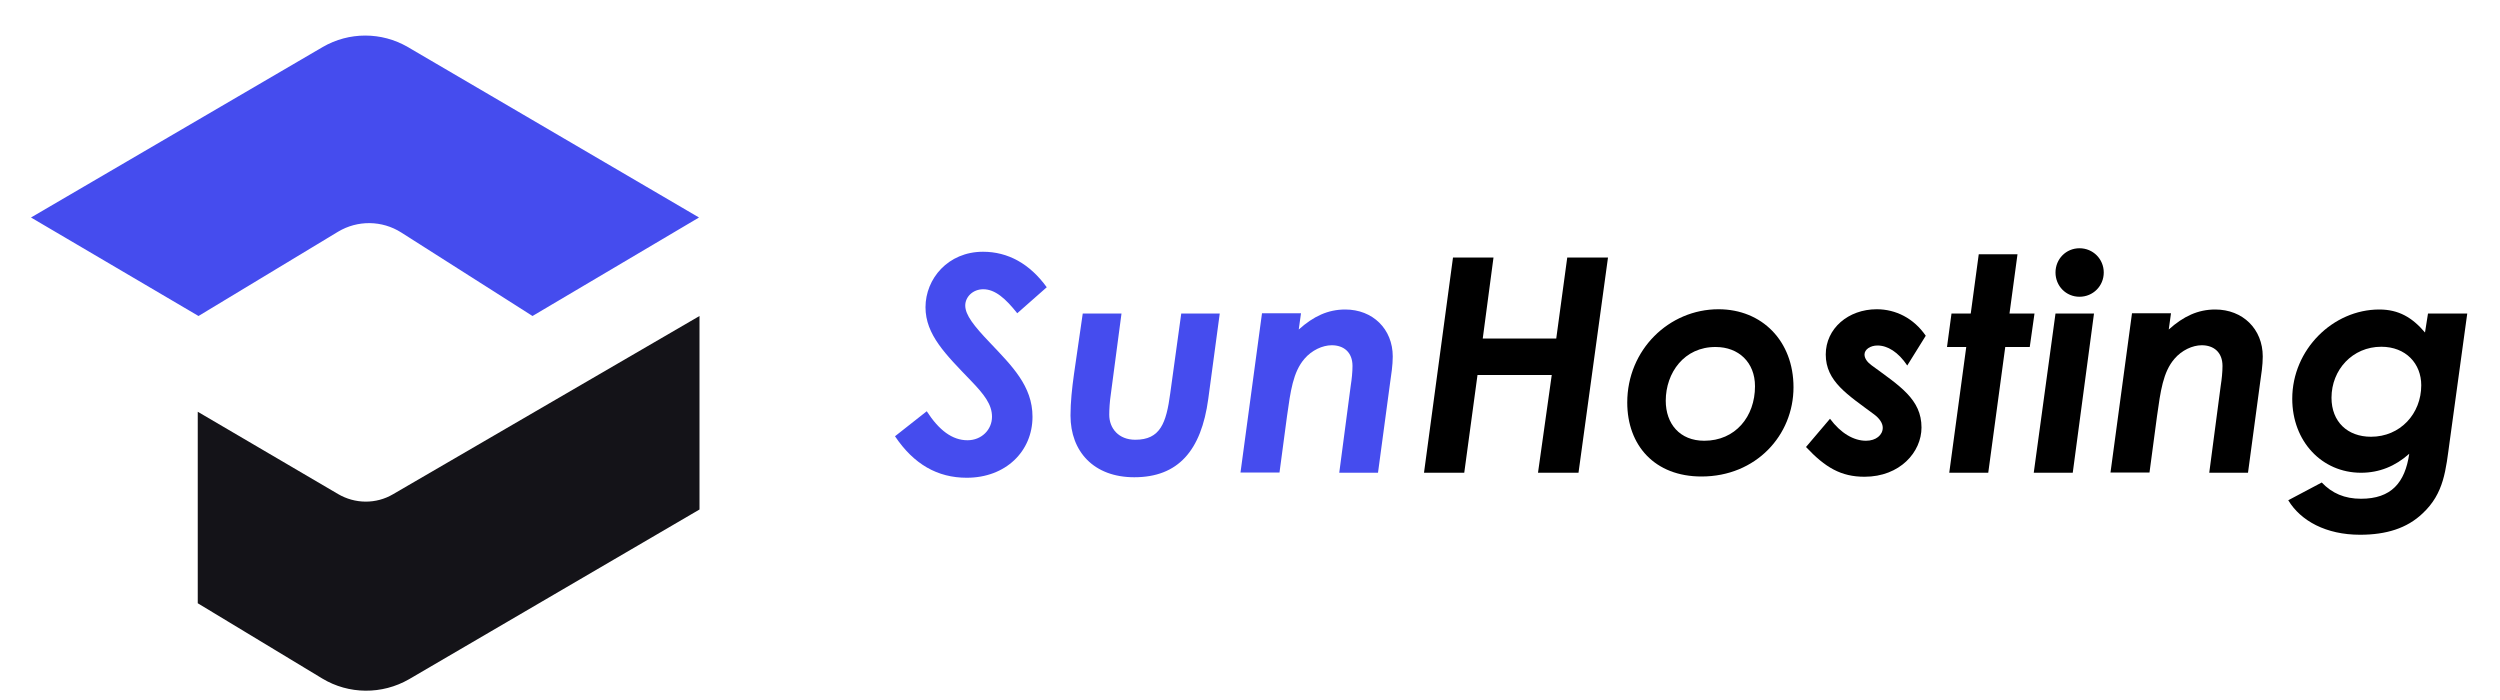
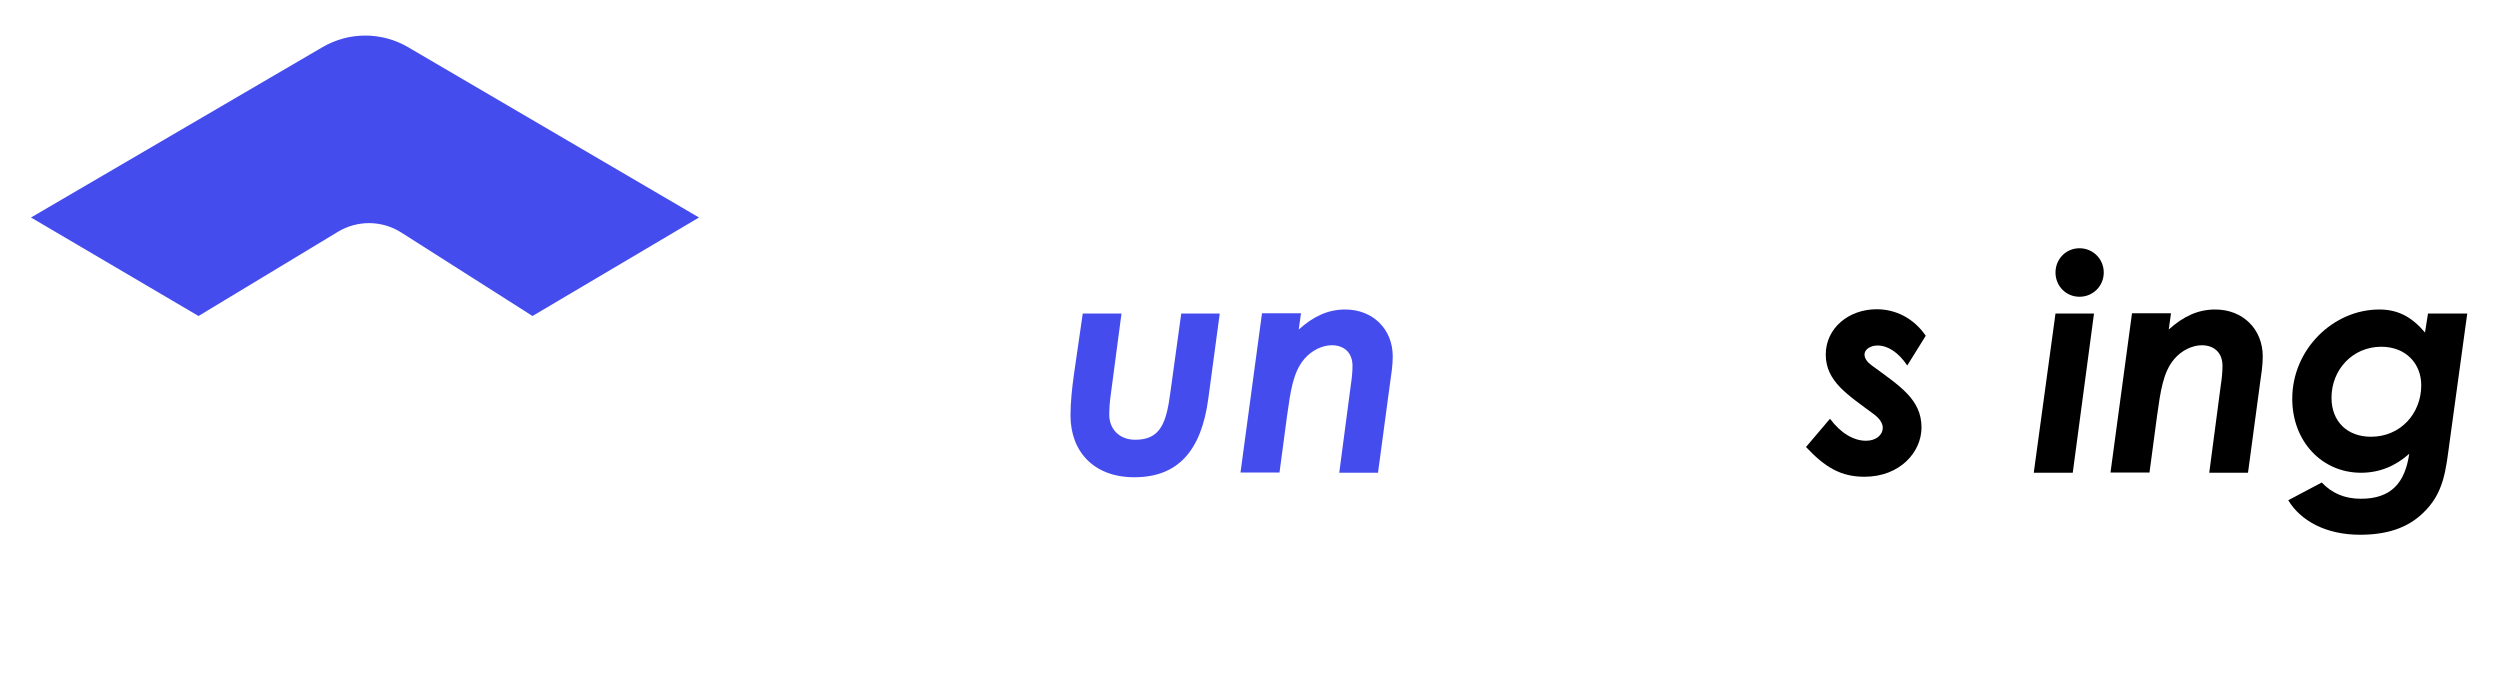
<svg xmlns="http://www.w3.org/2000/svg" version="1.1" id="图层_1" x="0px" y="0px" viewBox="0 0 100 28" style="enable-background:new 0 0 100 28;" xml:space="preserve">
  <style type="text/css">
	.st0{fill:#454CEE;}
	.st1{fill:#141318;}
</style>
  <path class="st0" d="M1.24,8.7l6.7,3.94l5.58-3.37c0.78-0.47,1.76-0.46,2.53,0.03l5.25,3.34l6.66-3.94L16.31,1.88  c-1.05-0.61-2.35-0.61-3.4,0L1.24,8.7z" />
-   <path class="st1" d="M7.91,16.47v7.66l4.98,3.01c1.06,0.64,2.39,0.65,3.47,0.03l11.62-6.79v-7.74l-12.26,7.13  c-0.68,0.4-1.52,0.39-2.2-0.01L7.91,16.47z" />
  <g>
-     <path class="st0" d="M37.07,16.45c0.49,0.76,1.02,1.16,1.63,1.16c0.56,0,0.98-0.42,0.98-0.94c0-0.49-0.31-0.89-0.85-1.45   c-1-1.04-1.81-1.83-1.81-2.93c0-1.14,0.9-2.22,2.3-2.22c1,0,1.87,0.48,2.55,1.42l-1.18,1.04c-0.46-0.58-0.88-0.96-1.36-0.96   c-0.42,0-0.72,0.31-0.72,0.65c0,0.38,0.35,0.82,0.98,1.48c0.89,0.94,1.71,1.74,1.71,2.97c0,1.38-1.07,2.44-2.63,2.44   c-1.17,0-2.12-0.54-2.87-1.66L37.07,16.45z" />
    <path class="st0" d="M43.31,12.54h1.55l-0.43,3.25c-0.04,0.26-0.06,0.58-0.06,0.8c0,0.55,0.38,1,1.04,1c1,0,1.24-0.66,1.4-1.86   l0.44-3.19h1.54l-0.46,3.42c-0.28,2.06-1.2,3.13-2.96,3.13c-1.62,0-2.55-1.03-2.55-2.47c0-0.53,0.06-1.09,0.14-1.66L43.31,12.54z" />
    <path class="st0" d="M51.95,13.18c0.59-0.53,1.17-0.8,1.86-0.8c1.1,0,1.9,0.78,1.9,1.88c0,0.35-0.06,0.73-0.11,1.08l-0.48,3.57   h-1.55l0.46-3.49c0.04-0.25,0.07-0.54,0.07-0.78c0-0.55-0.35-0.83-0.83-0.83c-0.37,0-0.8,0.2-1.09,0.54   c-0.46,0.53-0.56,1.3-0.7,2.3l-0.3,2.25h-1.56l0.86-6.37h1.56L51.95,13.18z" />
-     <path d="M58.12,10.3h1.62l-0.43,3.24h2.94l0.44-3.24h1.63l-1.18,8.61h-1.62L62.07,15h-2.97l-0.53,3.91h-1.61L58.12,10.3z" />
-     <path d="M71.74,15.49c0,1.92-1.5,3.57-3.68,3.57c-1.87,0-2.97-1.24-2.97-2.96c0-2.11,1.67-3.73,3.65-3.73   C70.48,12.37,71.74,13.64,71.74,15.49z M66.63,16.03c0,0.92,0.56,1.6,1.54,1.6c1.24,0,2.03-0.96,2.03-2.18   c0-0.96-0.66-1.57-1.57-1.57C67.37,13.87,66.63,14.91,66.63,16.03z" />
    <path d="M73.2,16.75c0.43,0.58,0.95,0.88,1.44,0.88c0.4,0,0.67-0.23,0.67-0.52c0-0.19-0.14-0.38-0.34-0.53   c-1.06-0.79-1.94-1.32-1.94-2.4c0-1.04,0.9-1.81,2.04-1.81c0.76,0,1.48,0.36,1.96,1.06l-0.74,1.19c-0.36-0.54-0.79-0.8-1.19-0.8   c-0.29,0-0.52,0.16-0.52,0.36c0,0.17,0.13,0.32,0.28,0.43c1.13,0.83,2,1.36,2,2.49c0,0.98-0.86,1.97-2.28,1.97   c-0.94,0-1.57-0.37-2.34-1.19L73.2,16.75z" />
-     <path d="M79.15,10.17h1.55l-0.32,2.37h1l-0.19,1.34h-0.98l-0.68,5.03h-1.56l0.68-5.03h-0.77l0.18-1.34h0.77L79.15,10.17z" />
    <path d="M82.22,12.54h1.54l-0.85,6.37h-1.56L82.22,12.54z M84.15,10.9c0,0.54-0.43,0.97-0.97,0.97c-0.54,0-0.96-0.43-0.96-0.97   c0-0.54,0.42-0.97,0.96-0.97C83.72,9.93,84.15,10.36,84.15,10.9z" />
    <path d="M86.75,13.18c0.59-0.53,1.17-0.8,1.86-0.8c1.1,0,1.9,0.78,1.9,1.88c0,0.35-0.06,0.73-0.11,1.08l-0.48,3.57h-1.55l0.46-3.49   c0.04-0.25,0.07-0.54,0.07-0.78c0-0.55-0.35-0.83-0.83-0.83c-0.37,0-0.8,0.2-1.09,0.54c-0.46,0.53-0.56,1.3-0.7,2.3l-0.3,2.25   h-1.56l0.86-6.37h1.56L86.75,13.18z" />
    <path d="M97.12,12.54h1.57l-0.7,5.1c-0.16,1.16-0.22,2.09-1.09,2.9c-0.62,0.59-1.45,0.85-2.5,0.85c-1.35,0-2.37-0.55-2.87-1.38   l1.34-0.71c0.41,0.43,0.91,0.65,1.57,0.65c1.21,0,1.76-0.64,1.93-1.8c-0.56,0.5-1.2,0.76-1.93,0.76c-1.56,0-2.75-1.25-2.75-2.96   c0-1.97,1.63-3.57,3.48-3.57c0.78,0,1.32,0.32,1.83,0.92L97.12,12.54z M93.26,15.91c0,0.96,0.64,1.56,1.58,1.56   c1.17,0,2.01-0.92,2.01-2.06c0-0.86-0.61-1.54-1.6-1.54C94.1,13.87,93.26,14.79,93.26,15.91z" />
  </g>
</svg>